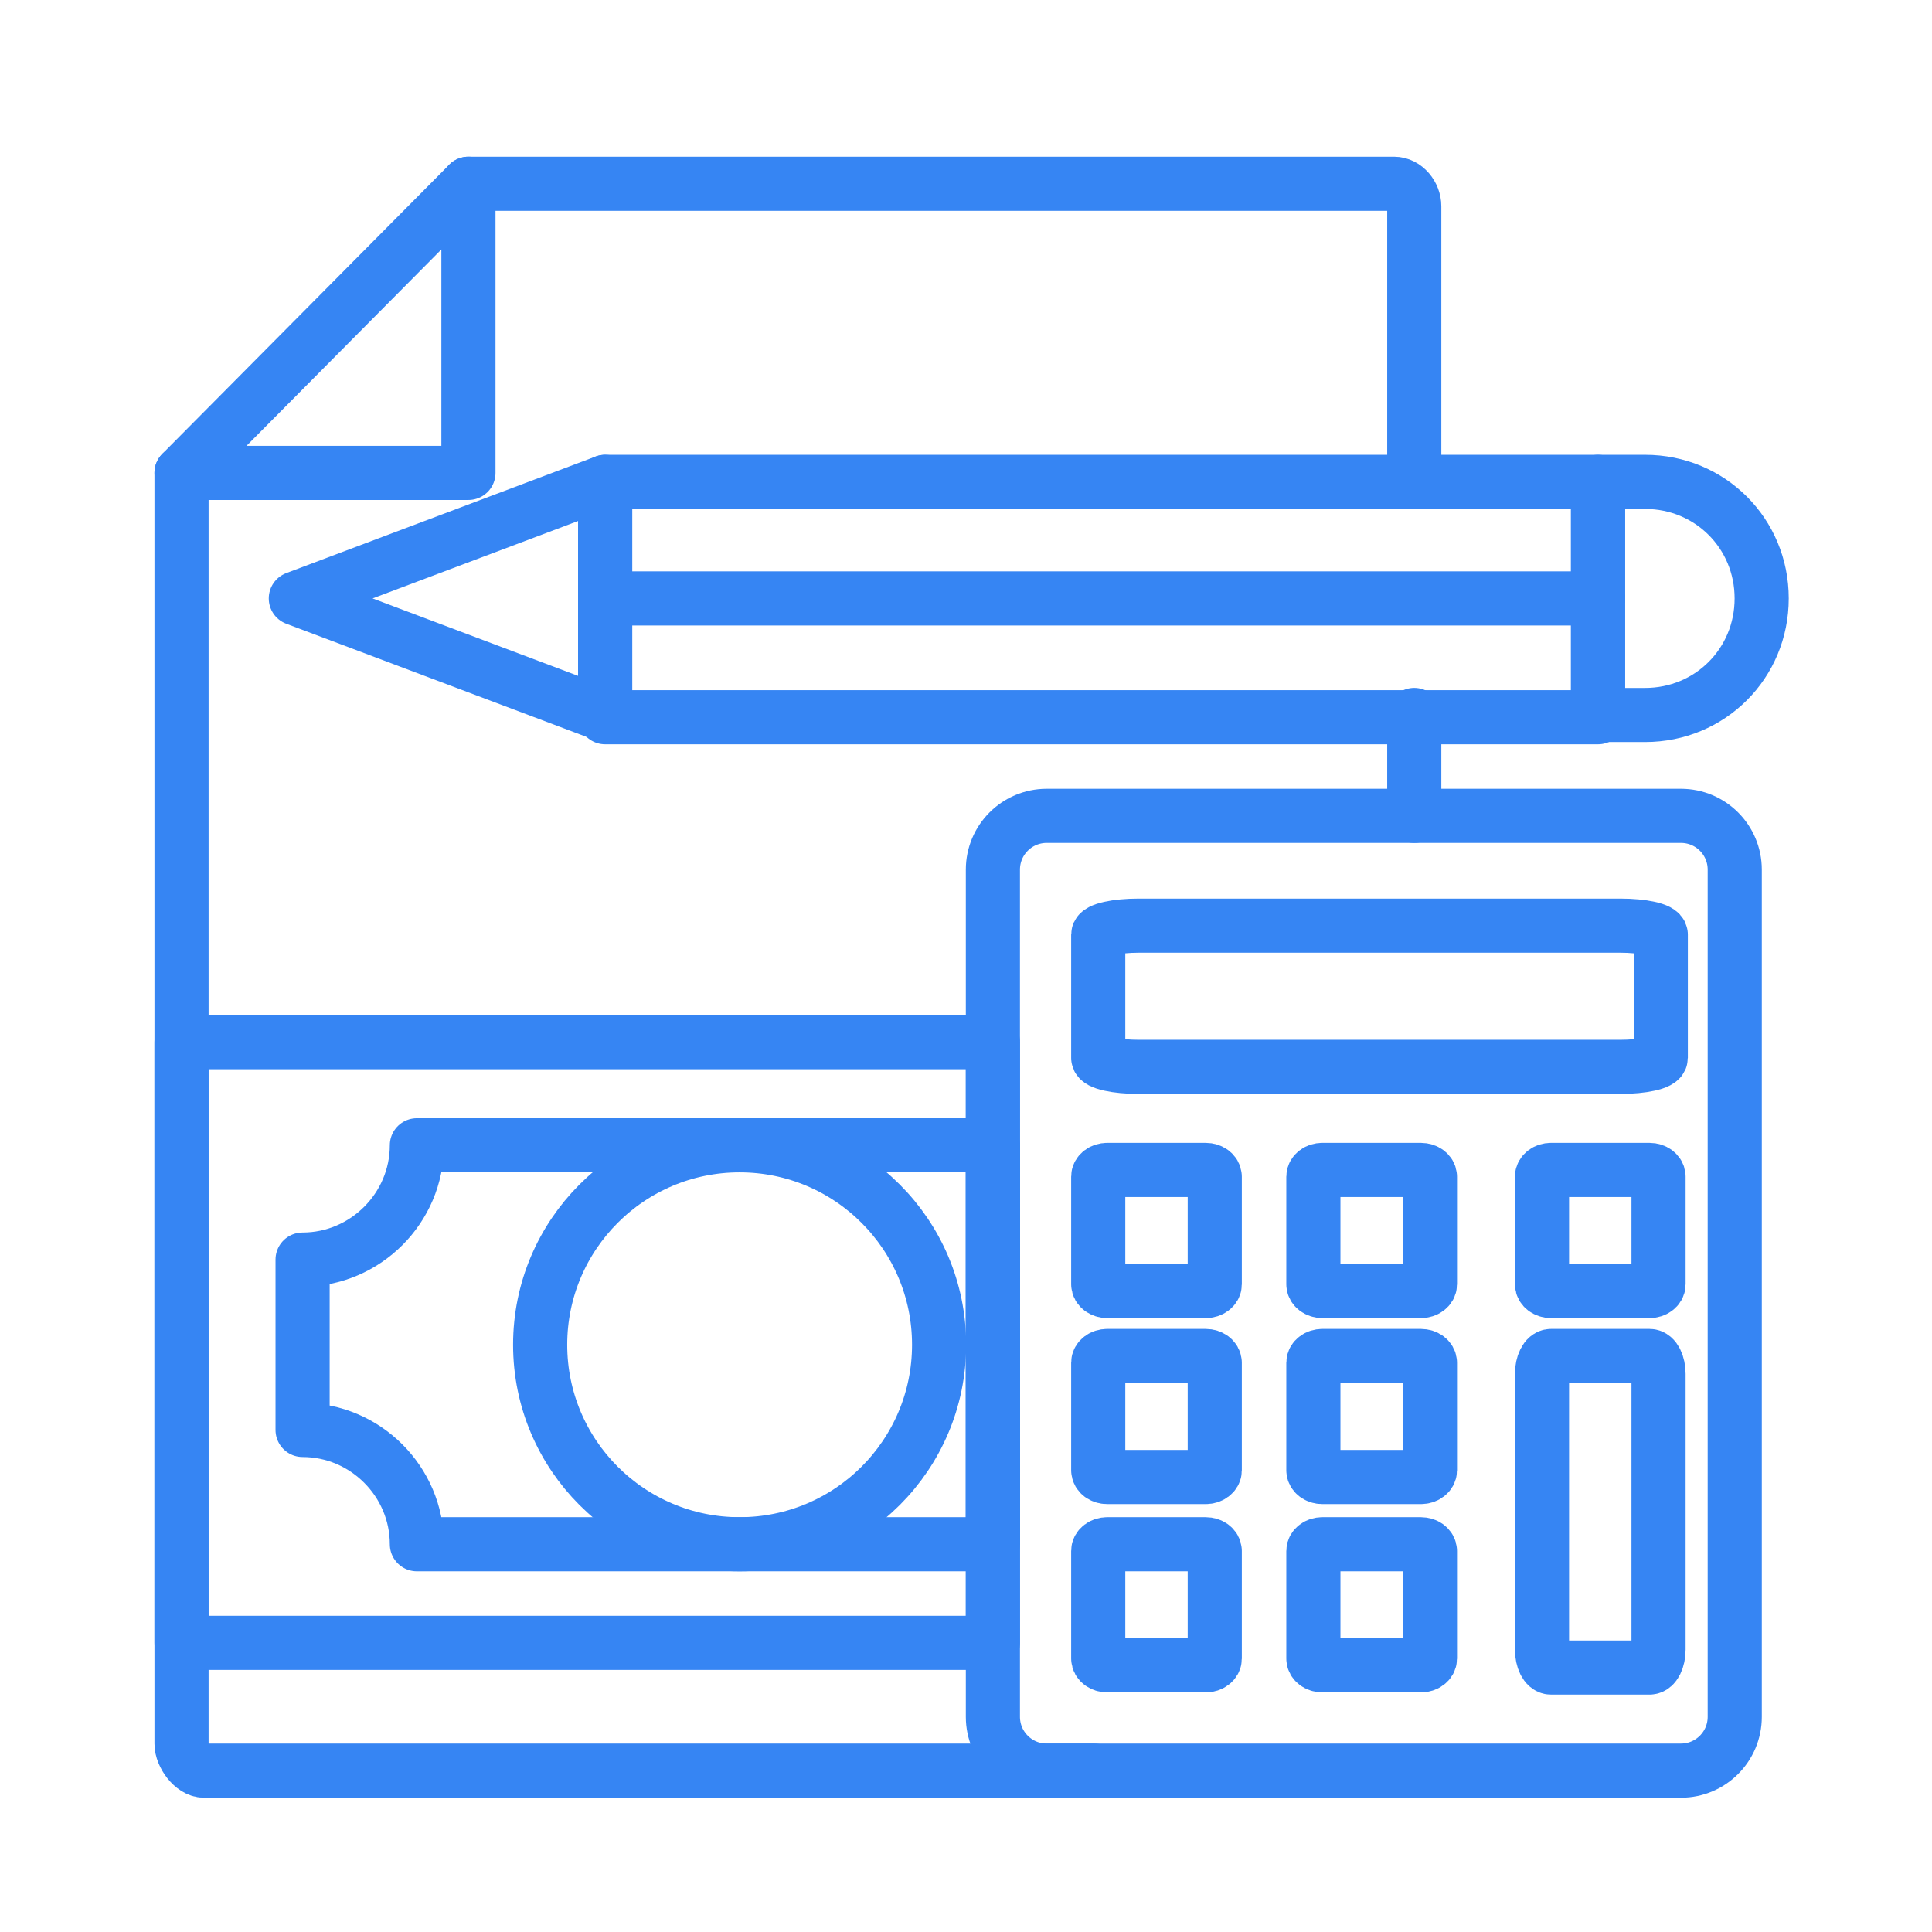
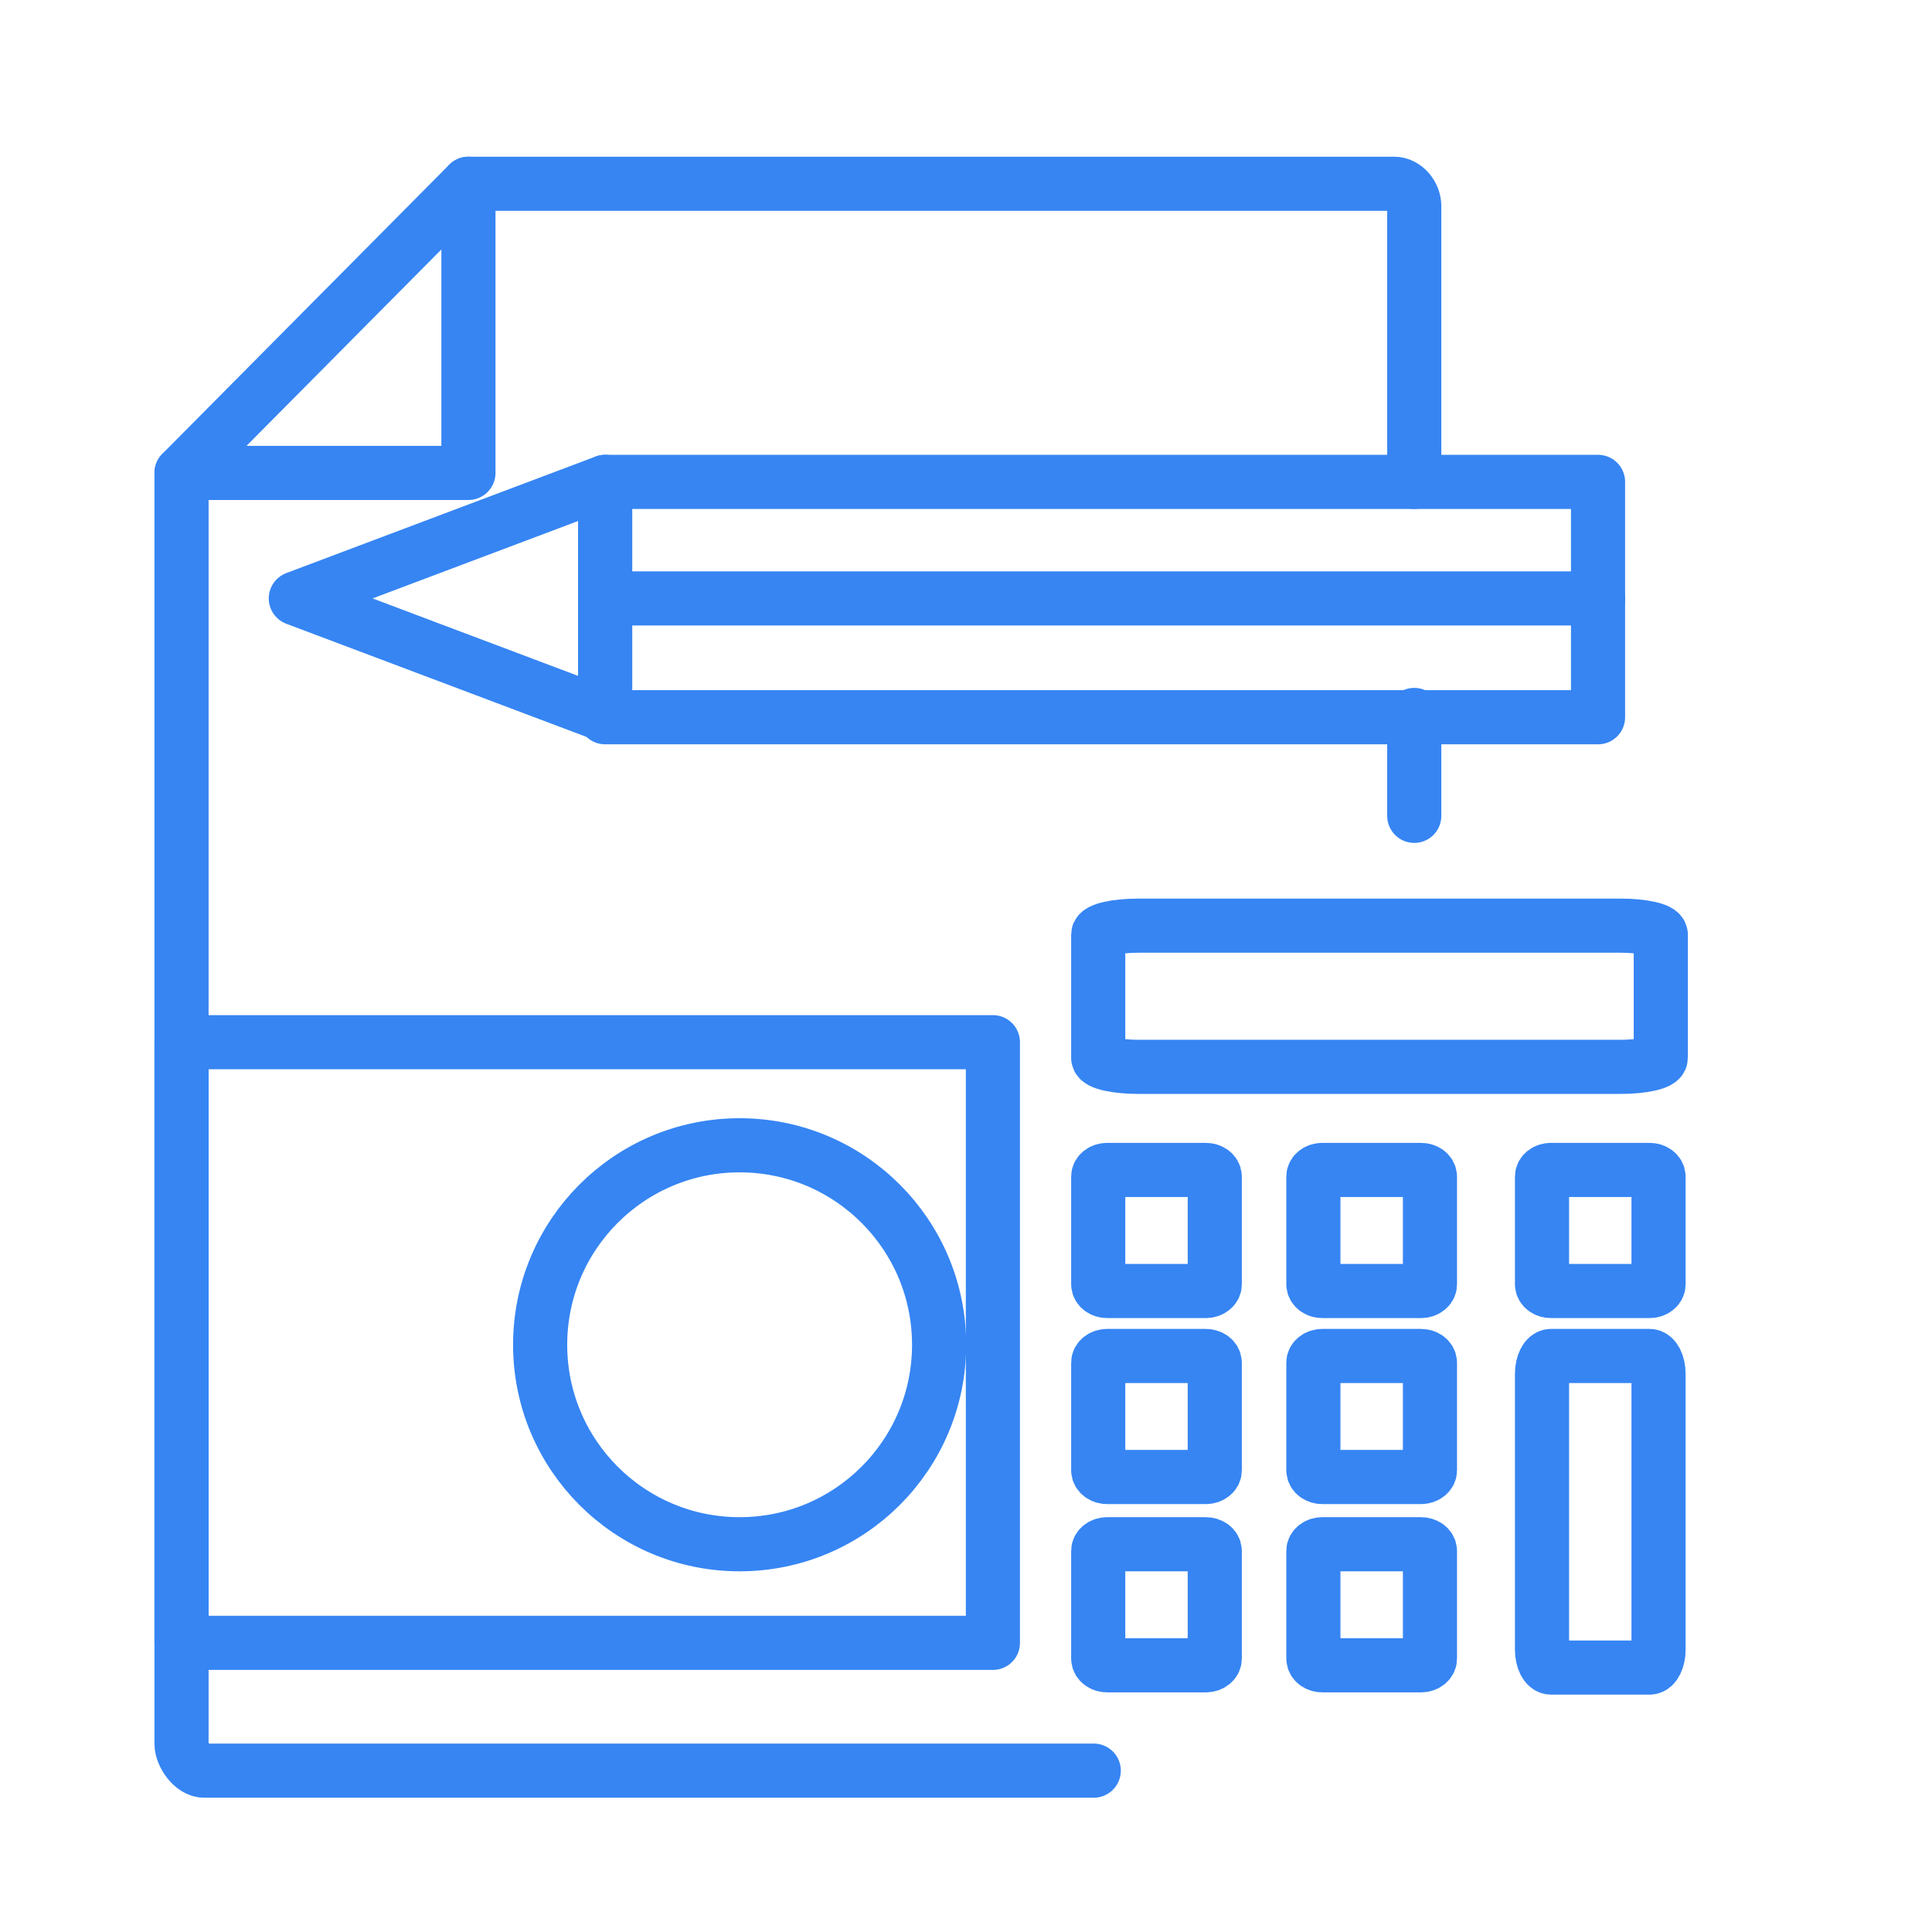
<svg xmlns="http://www.w3.org/2000/svg" width="50" height="50" viewBox="0 0 50 50" fill="none">
  <g clip-path="url(#clip0_291_1671)">
    <mask id="mask0_291_1671" style="mask-type:luminance" maskUnits="userSpaceOnUse" x="0" y="0" width="50" height="50">
      <path d="M50 0H0V50H50V0Z" fill="white" />
    </mask>
    <g mask="url(#mask0_291_1671)">
-       <path d="M43.503 21.114H27.088C26.319 21.114 25.696 21.737 25.696 22.506V44.432C25.696 45.2 26.319 45.824 27.088 45.824H43.503C44.272 45.824 44.895 45.2 44.895 44.432V22.506C44.895 21.737 44.272 21.114 43.503 21.114Z" stroke="#3685F3" stroke-width="1.401" stroke-miterlimit="22.926" stroke-linecap="round" stroke-linejoin="round" />
      <path d="M41.937 23.956H29.466C28.89 23.956 28.422 24.06 28.422 24.188V27.378C28.422 27.506 28.89 27.61 29.466 27.61H41.937C42.514 27.61 42.981 27.506 42.981 27.378V24.188C42.981 24.06 42.514 23.956 41.937 23.956Z" stroke="#3685F3" stroke-width="1.401" stroke-miterlimit="22.926" stroke-linecap="round" stroke-linejoin="round" />
      <path d="M31.206 30.278H28.654C28.526 30.278 28.422 30.356 28.422 30.452V33.237C28.422 33.333 28.526 33.411 28.654 33.411H31.206C31.334 33.411 31.438 33.333 31.438 33.237V30.452C31.438 30.356 31.334 30.278 31.206 30.278Z" stroke="#3685F3" stroke-width="1.401" stroke-miterlimit="22.926" stroke-linecap="round" stroke-linejoin="round" />
      <path d="M36.775 30.278H34.222C34.094 30.278 33.99 30.356 33.99 30.452V33.237C33.99 33.333 34.094 33.411 34.222 33.411H36.775C36.903 33.411 37.007 33.333 37.007 33.237V30.452C37.007 30.356 36.903 30.278 36.775 30.278Z" stroke="#3685F3" stroke-width="1.401" stroke-miterlimit="22.926" stroke-linecap="round" stroke-linejoin="round" />
      <path d="M42.691 30.278H40.139C40.011 30.278 39.907 30.356 39.907 30.452V33.237C39.907 33.333 40.011 33.411 40.139 33.411H42.691C42.819 33.411 42.923 33.333 42.923 33.237V30.452C42.923 30.356 42.819 30.278 42.691 30.278Z" stroke="#3685F3" stroke-width="1.401" stroke-miterlimit="22.926" stroke-linecap="round" stroke-linejoin="round" />
      <path d="M31.206 35.093H28.654C28.526 35.093 28.422 35.171 28.422 35.267V38.051C28.422 38.147 28.526 38.225 28.654 38.225H31.206C31.334 38.225 31.438 38.147 31.438 38.051V35.267C31.438 35.171 31.334 35.093 31.206 35.093Z" stroke="#3685F3" stroke-width="1.401" stroke-miterlimit="22.926" stroke-linecap="round" stroke-linejoin="round" />
      <path d="M36.775 35.093H34.222C34.094 35.093 33.99 35.171 33.99 35.267V38.051C33.99 38.147 34.094 38.225 34.222 38.225H36.775C36.903 38.225 37.007 38.147 37.007 38.051V35.267C37.007 35.171 36.903 35.093 36.775 35.093Z" stroke="#3685F3" stroke-width="1.401" stroke-miterlimit="22.926" stroke-linecap="round" stroke-linejoin="round" />
      <path d="M42.691 35.093H40.139C40.011 35.093 39.907 35.301 39.907 35.557V42.691C39.907 42.948 40.011 43.156 40.139 43.156H42.691C42.819 43.156 42.923 42.948 42.923 42.691V35.557C42.923 35.301 42.819 35.093 42.691 35.093Z" stroke="#3685F3" stroke-width="1.401" stroke-miterlimit="22.926" stroke-linecap="round" stroke-linejoin="round" />
      <path d="M31.206 39.965H28.654C28.526 39.965 28.422 40.043 28.422 40.139V42.923C28.422 43.02 28.526 43.098 28.654 43.098H31.206C31.334 43.098 31.438 43.02 31.438 42.923V40.139C31.438 40.043 31.334 39.965 31.206 39.965Z" stroke="#3685F3" stroke-width="1.401" stroke-miterlimit="22.926" stroke-linecap="round" stroke-linejoin="round" />
      <path d="M36.775 39.965H34.222C34.094 39.965 33.99 40.043 33.99 40.139V42.923C33.99 43.02 34.094 43.098 34.222 43.098H36.775C36.903 43.098 37.007 43.02 37.007 42.923V40.139C37.007 40.043 36.903 39.965 36.775 39.965Z" stroke="#3685F3" stroke-width="1.401" stroke-miterlimit="22.926" stroke-linecap="round" stroke-linejoin="round" />
      <path d="M4.698 12.239V45.128C4.698 45.418 4.988 45.824 5.278 45.824H28.306M36.601 12.471V5.336C36.601 5.046 36.369 4.756 36.079 4.756H12.123" stroke="#3685F3" stroke-width="1.401" stroke-miterlimit="22.926" stroke-linecap="round" stroke-linejoin="round" />
      <path fill-rule="evenodd" clip-rule="evenodd" d="M12.123 4.756V12.239H4.698L12.123 4.756Z" stroke="#3685F3" stroke-width="1.401" stroke-miterlimit="22.926" stroke-linecap="round" stroke-linejoin="round" />
      <path d="M25.696 26.972H4.698V42.517H25.696V26.972Z" stroke="#3685F3" stroke-width="1.401" stroke-miterlimit="22.926" stroke-linecap="round" stroke-linejoin="round" />
-       <path fill-rule="evenodd" clip-rule="evenodd" d="M7.831 37.007C9.455 37.007 10.789 38.341 10.789 39.965H25.696V29.64H10.789C10.789 31.264 9.455 32.598 7.831 32.598V37.007Z" stroke="#3685F3" stroke-width="1.401" stroke-miterlimit="22.926" stroke-linecap="round" stroke-linejoin="round" />
      <path d="M19.141 39.965C21.993 39.965 24.304 37.654 24.304 34.803C24.304 31.951 21.993 29.64 19.141 29.64C16.29 29.64 13.979 31.951 13.979 34.803C13.979 37.654 16.29 39.965 19.141 39.965Z" stroke="#3685F3" stroke-width="1.401" stroke-miterlimit="22.926" stroke-linecap="round" stroke-linejoin="round" />
      <path d="M41.357 12.471H15.661V18.562H41.357V12.471Z" stroke="#3685F3" stroke-width="1.401" stroke-miterlimit="22.926" stroke-linecap="round" stroke-linejoin="round" />
-       <path fill-rule="evenodd" clip-rule="evenodd" d="M42.575 18.504C44.257 18.504 45.592 17.17 45.592 15.487C45.592 13.805 44.257 12.471 42.575 12.471H41.357V18.504H42.575Z" stroke="#3685F3" stroke-width="1.401" stroke-miterlimit="22.926" stroke-linecap="round" stroke-linejoin="round" />
      <path fill-rule="evenodd" clip-rule="evenodd" d="M15.661 12.471L7.656 15.487L15.661 18.504V15.487V12.471Z" stroke="#3685F3" stroke-width="1.401" stroke-miterlimit="22.926" stroke-linecap="round" stroke-linejoin="round" />
      <path d="M41.357 15.487H15.661" stroke="#3685F3" stroke-width="1.401" stroke-miterlimit="22.926" stroke-linecap="round" stroke-linejoin="round" />
      <path d="M36.601 18.503V21.114" stroke="#3685F3" stroke-width="1.401" stroke-miterlimit="22.926" stroke-linecap="round" stroke-linejoin="round" />
    </g>
  </g>
  <defs>
    <clipPath id="clip0_291_1671">
      <rect width="50" height="50" fill="white" />
    </clipPath>
  </defs>
</svg>